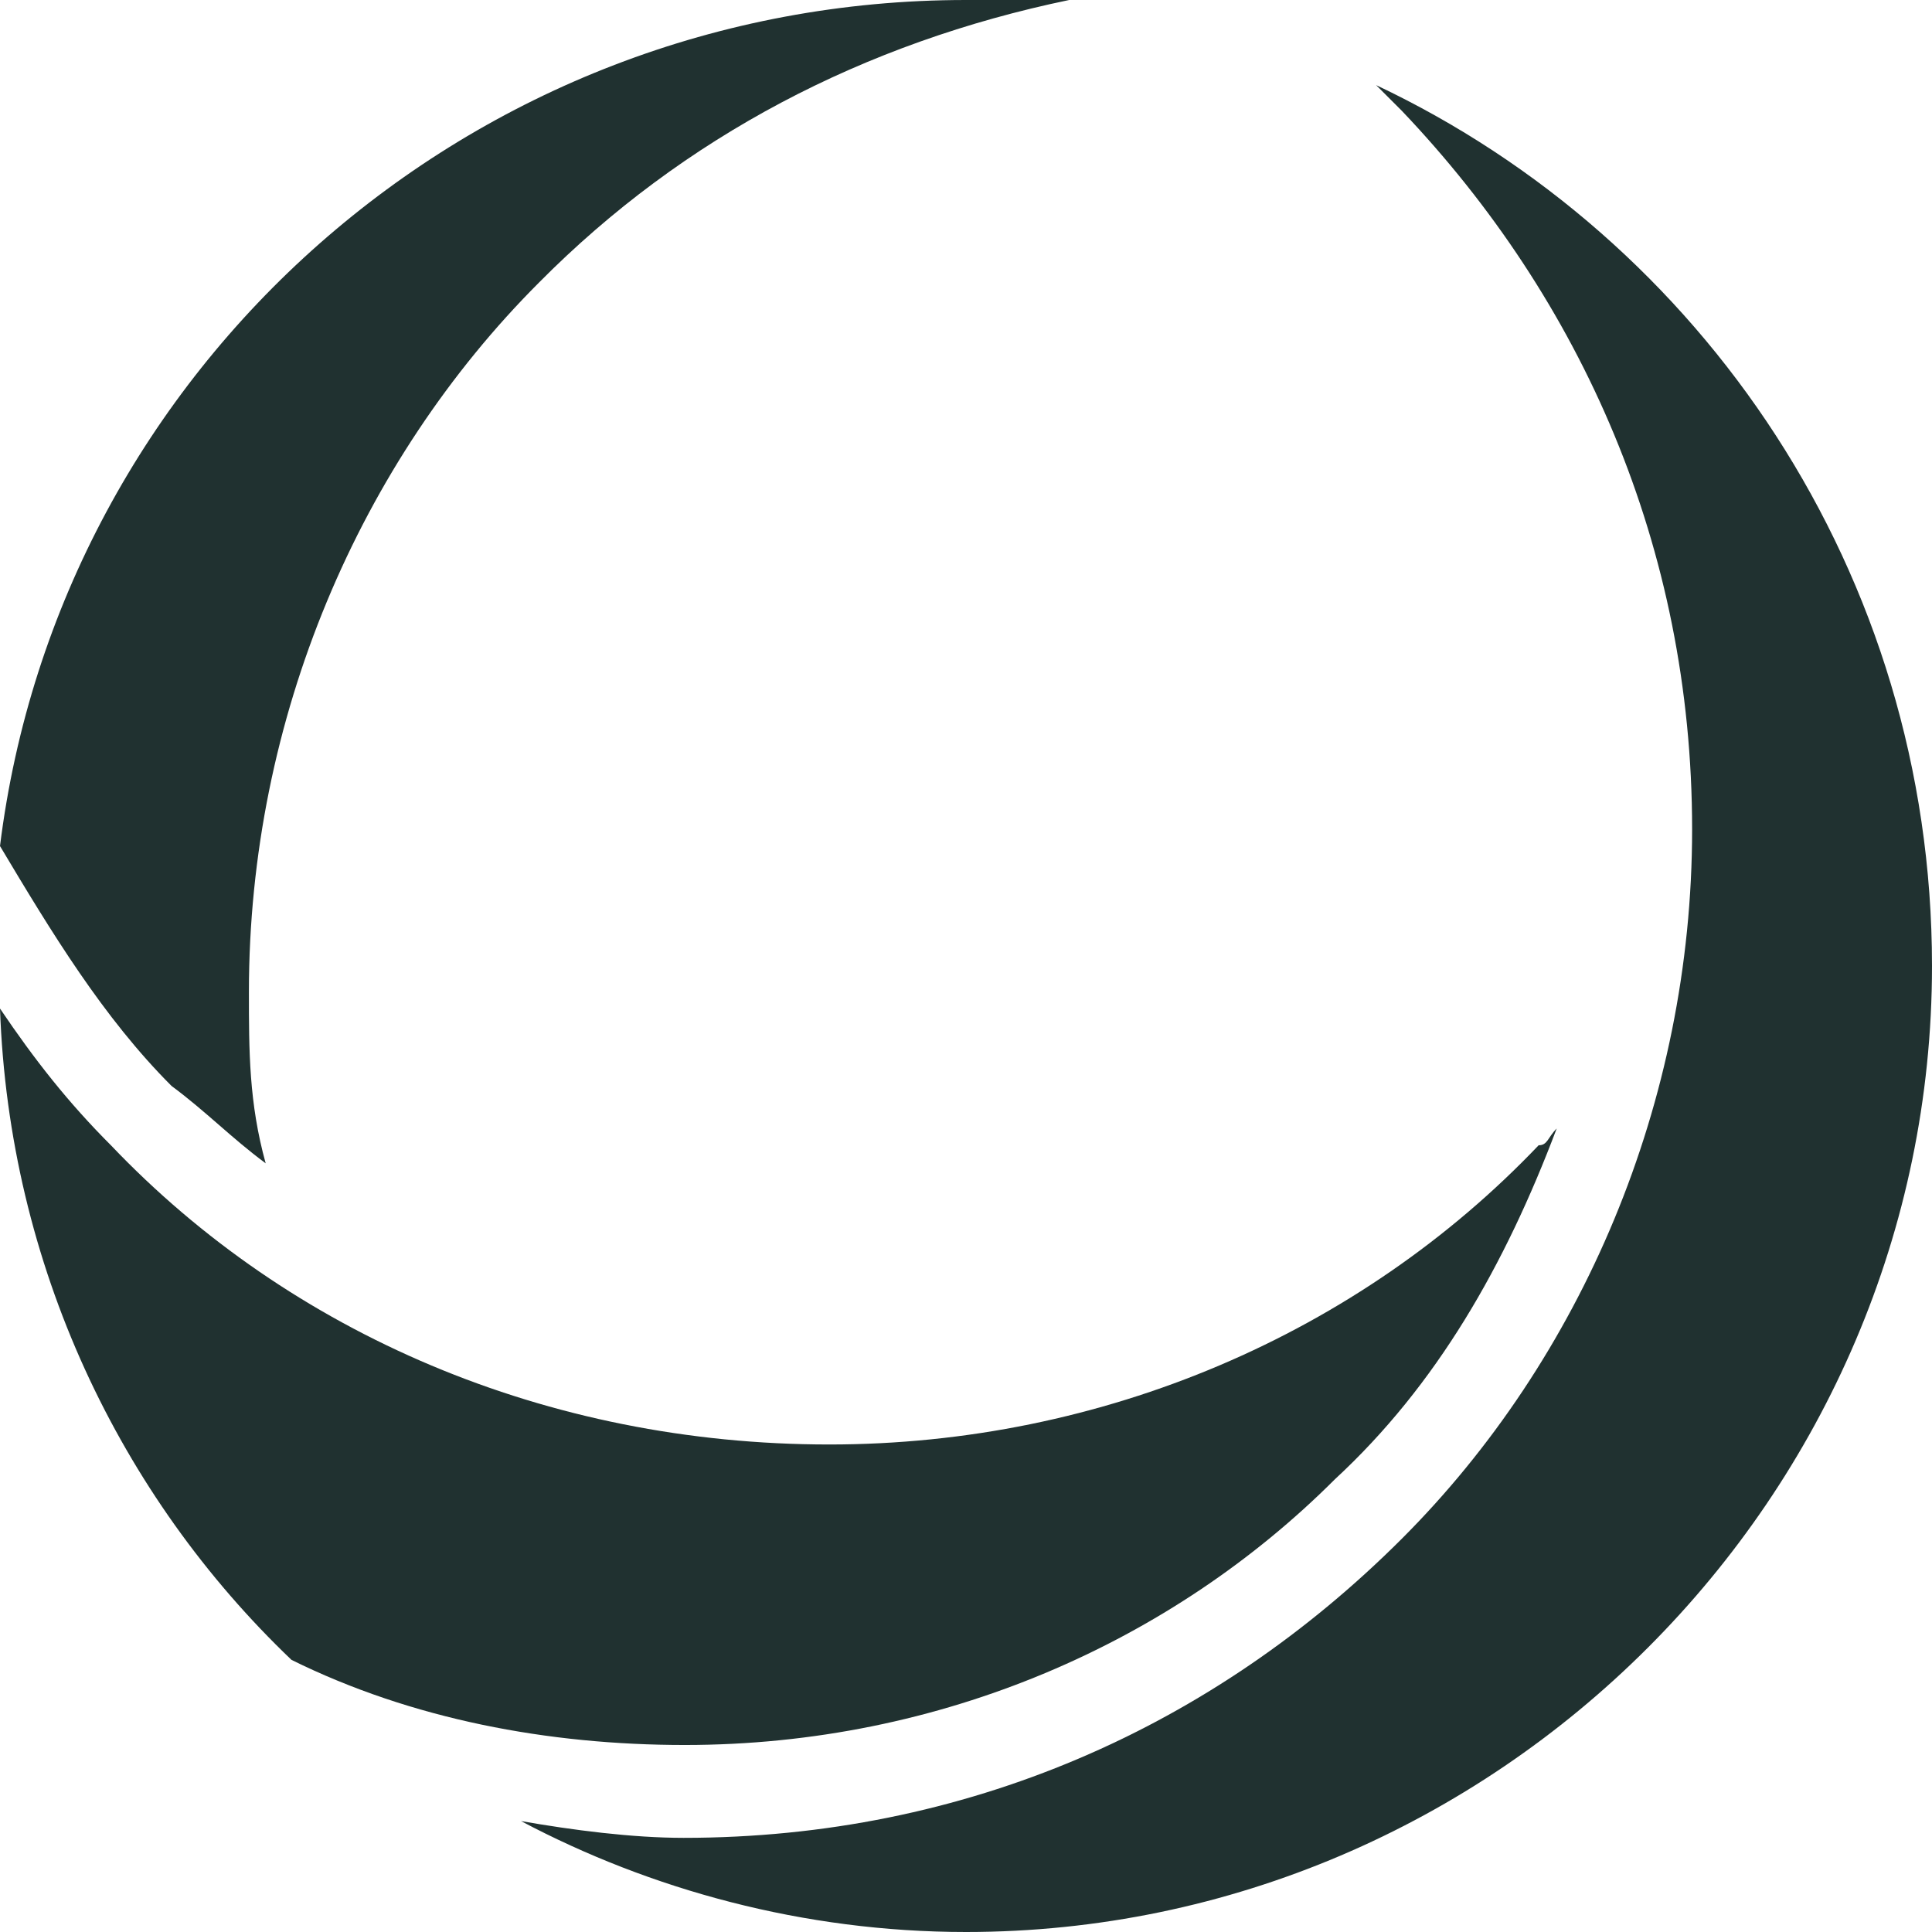
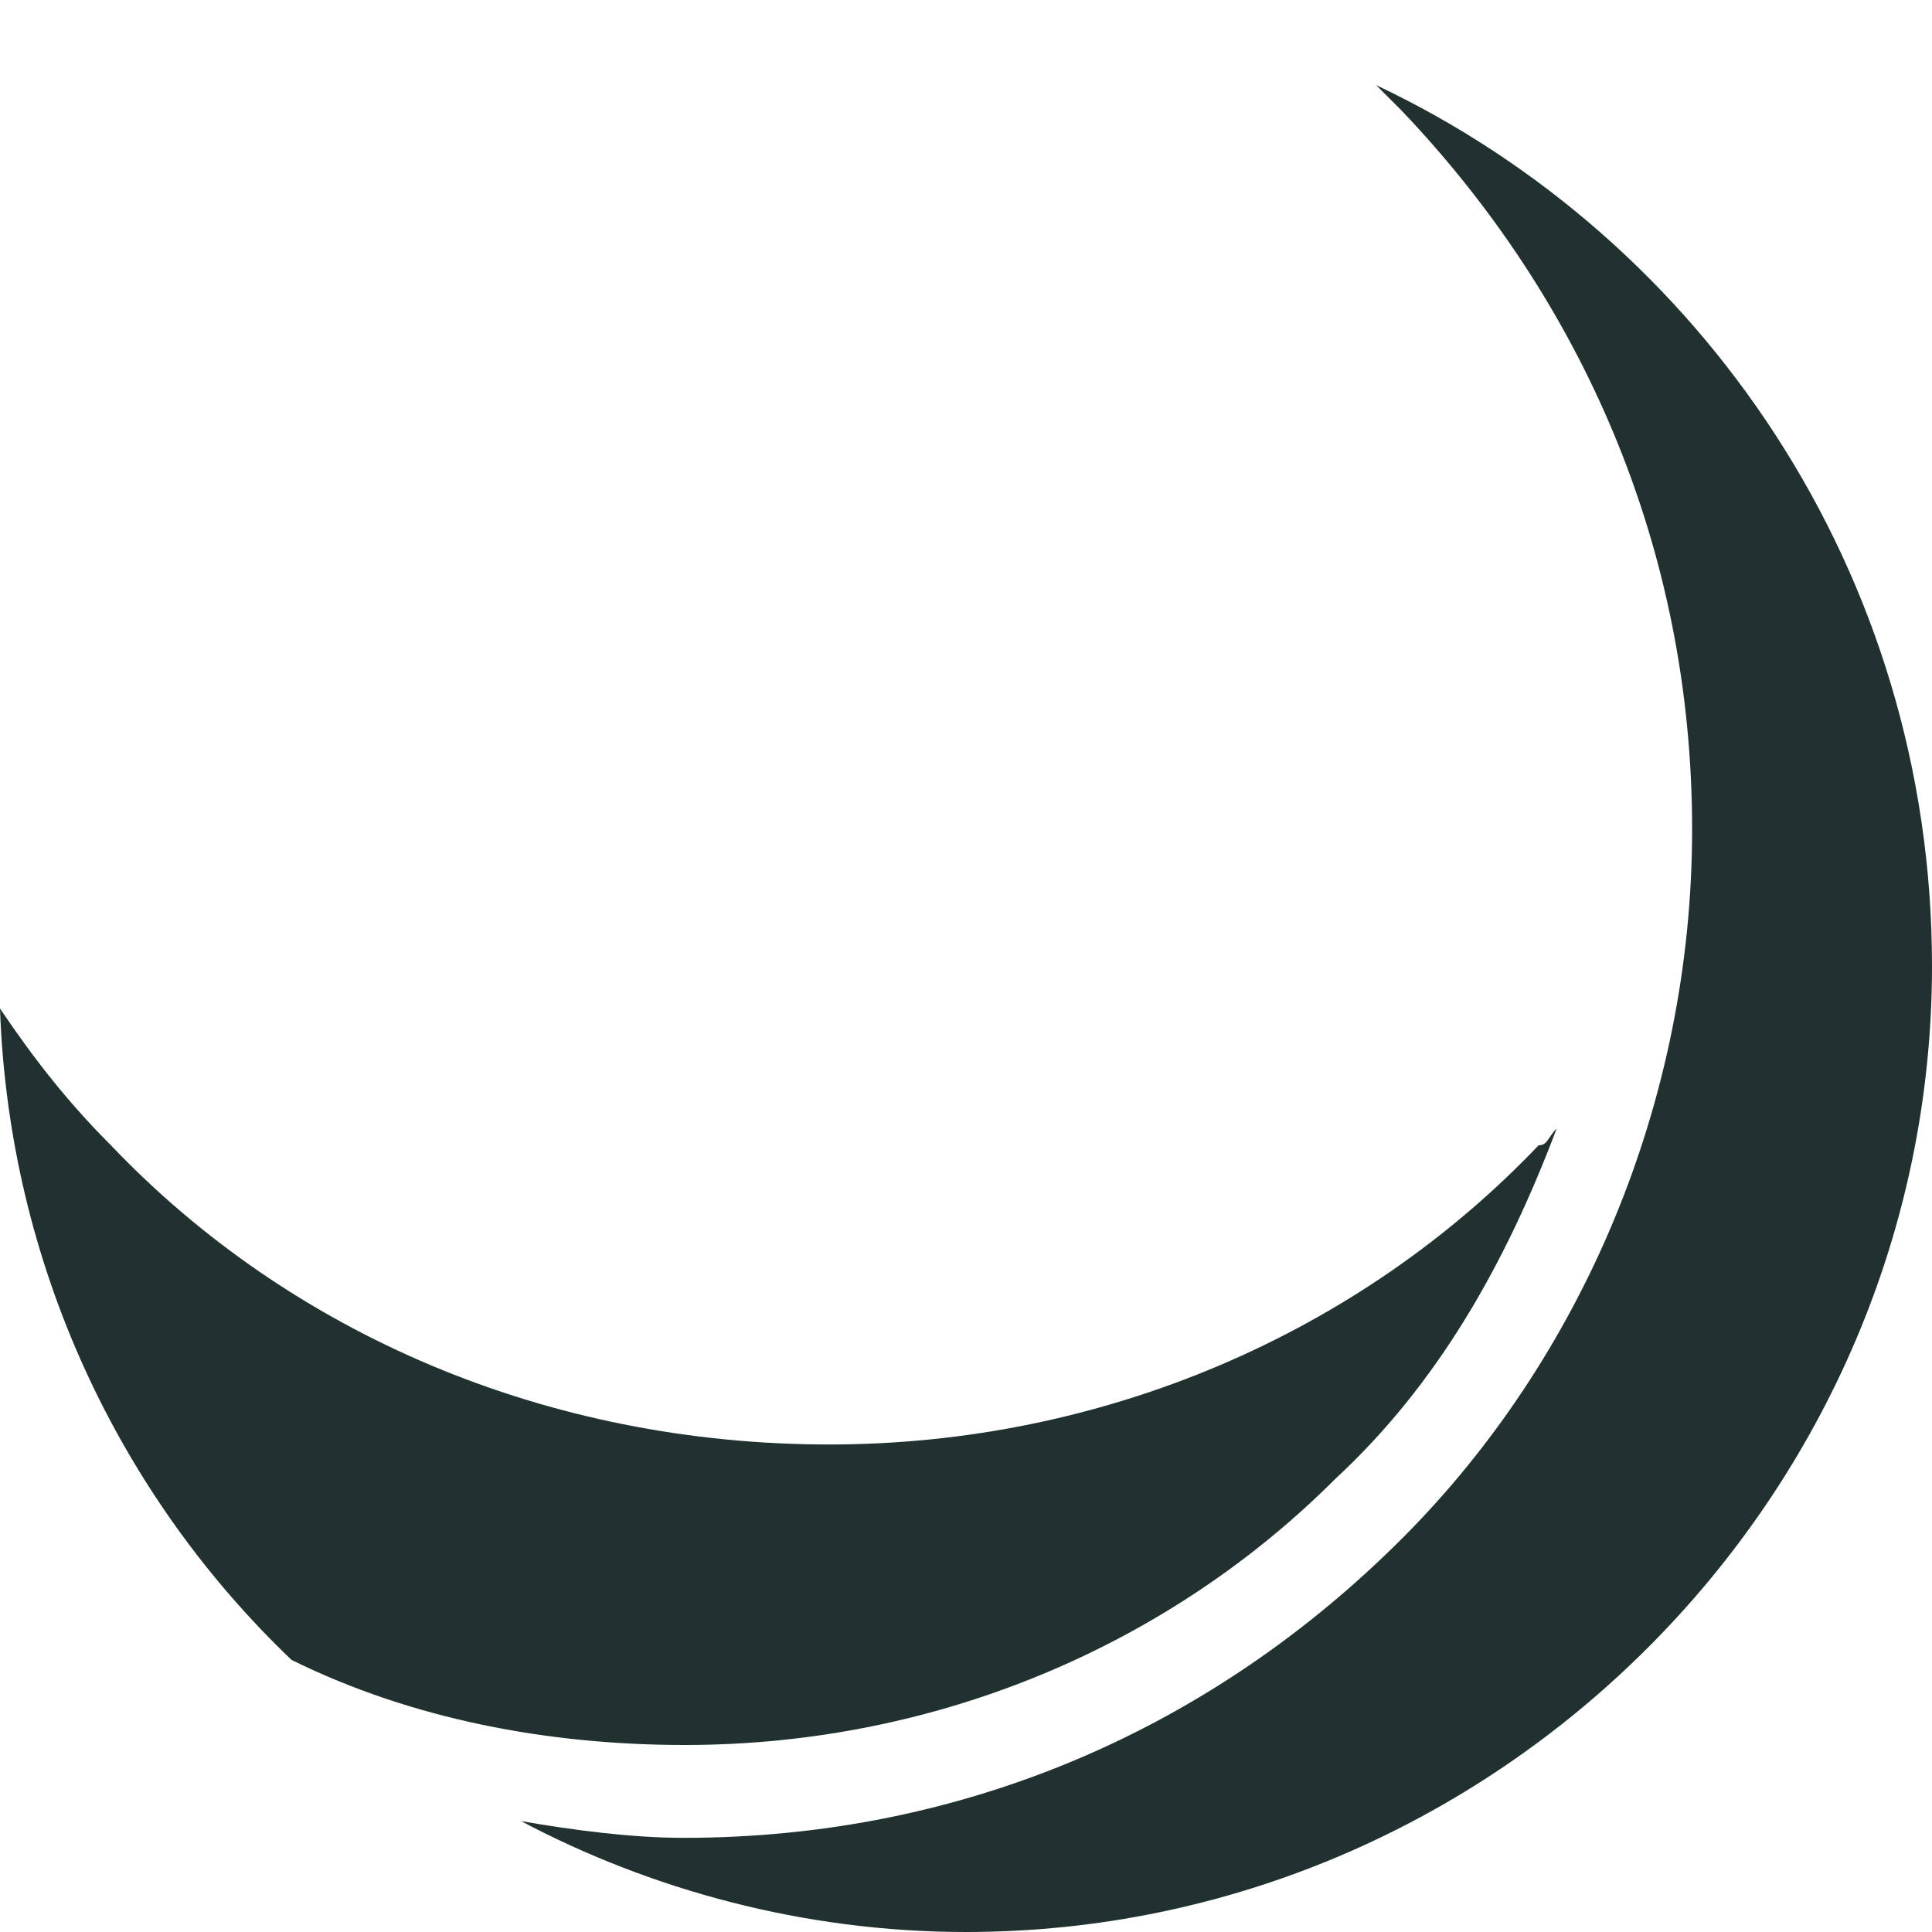
<svg xmlns="http://www.w3.org/2000/svg" version="1.1" id="Layer_1" x="0px" y="0px" viewBox="0 0 149.8 149.8" style="enable-background:new 0 0 149.8 149.8;" xml:space="preserve">
  <style type="text/css">
	.st0{fill:#203130;}
</style>
  <g>
    <g>
      <path class="st0" d="M106.7,6.6c25.2,11.9,43.1,37.8,43.1,68.3c0,41.1-33.8,74.9-74.9,74.9c-12.6,0-24.5-3.3-34.5-8.6    c4,0.7,8.6,1.3,12.6,1.3l0,0l0,0l0,0l0,0c21.9,0,41.1-8.6,55.7-23.2c13.9-13.9,22.5-33.8,22.5-55l0,0l0,0l0,0l0,0    c0-21.9-8.6-41.1-22.5-55.7C108.1,8,107.4,7.3,106.7,6.6z" />
      <path class="st0" d="M120.7,87.5c-4,10.6-9.3,19.9-17.2,27.2c-12.6,12.6-30.5,20.6-50.4,20.6l0,0l0,0l0,0l0,0    c-10.6,0-21.2-2-30.5-6.6C9.3,116,0.7,98.1,0,78.2c2.7,4,5.3,7.3,8.6,10.6C22.5,103.4,42.4,112,64.3,112l0,0l0,0l0,0l0,0    c21.2,0,41.1-8.6,55-23.2C120,88.8,120,88.2,120.7,87.5z" />
-       <path class="st0" d="M74.9,0c2.7,0,5.3,0,8,0C67,3.3,53,10.6,41.8,21.9c-13.9,13.9-22.5,33.8-22.5,55l0,0l0,0l0,0l0,0    c0,4.6,0,8.6,1.3,13.3c-2.7-2-4.6-4-7.3-6C8,78.9,4,72.3,0,65.6C4.6,28.5,36.5,0,74.9,0z" />
    </g>
  </g>
</svg>